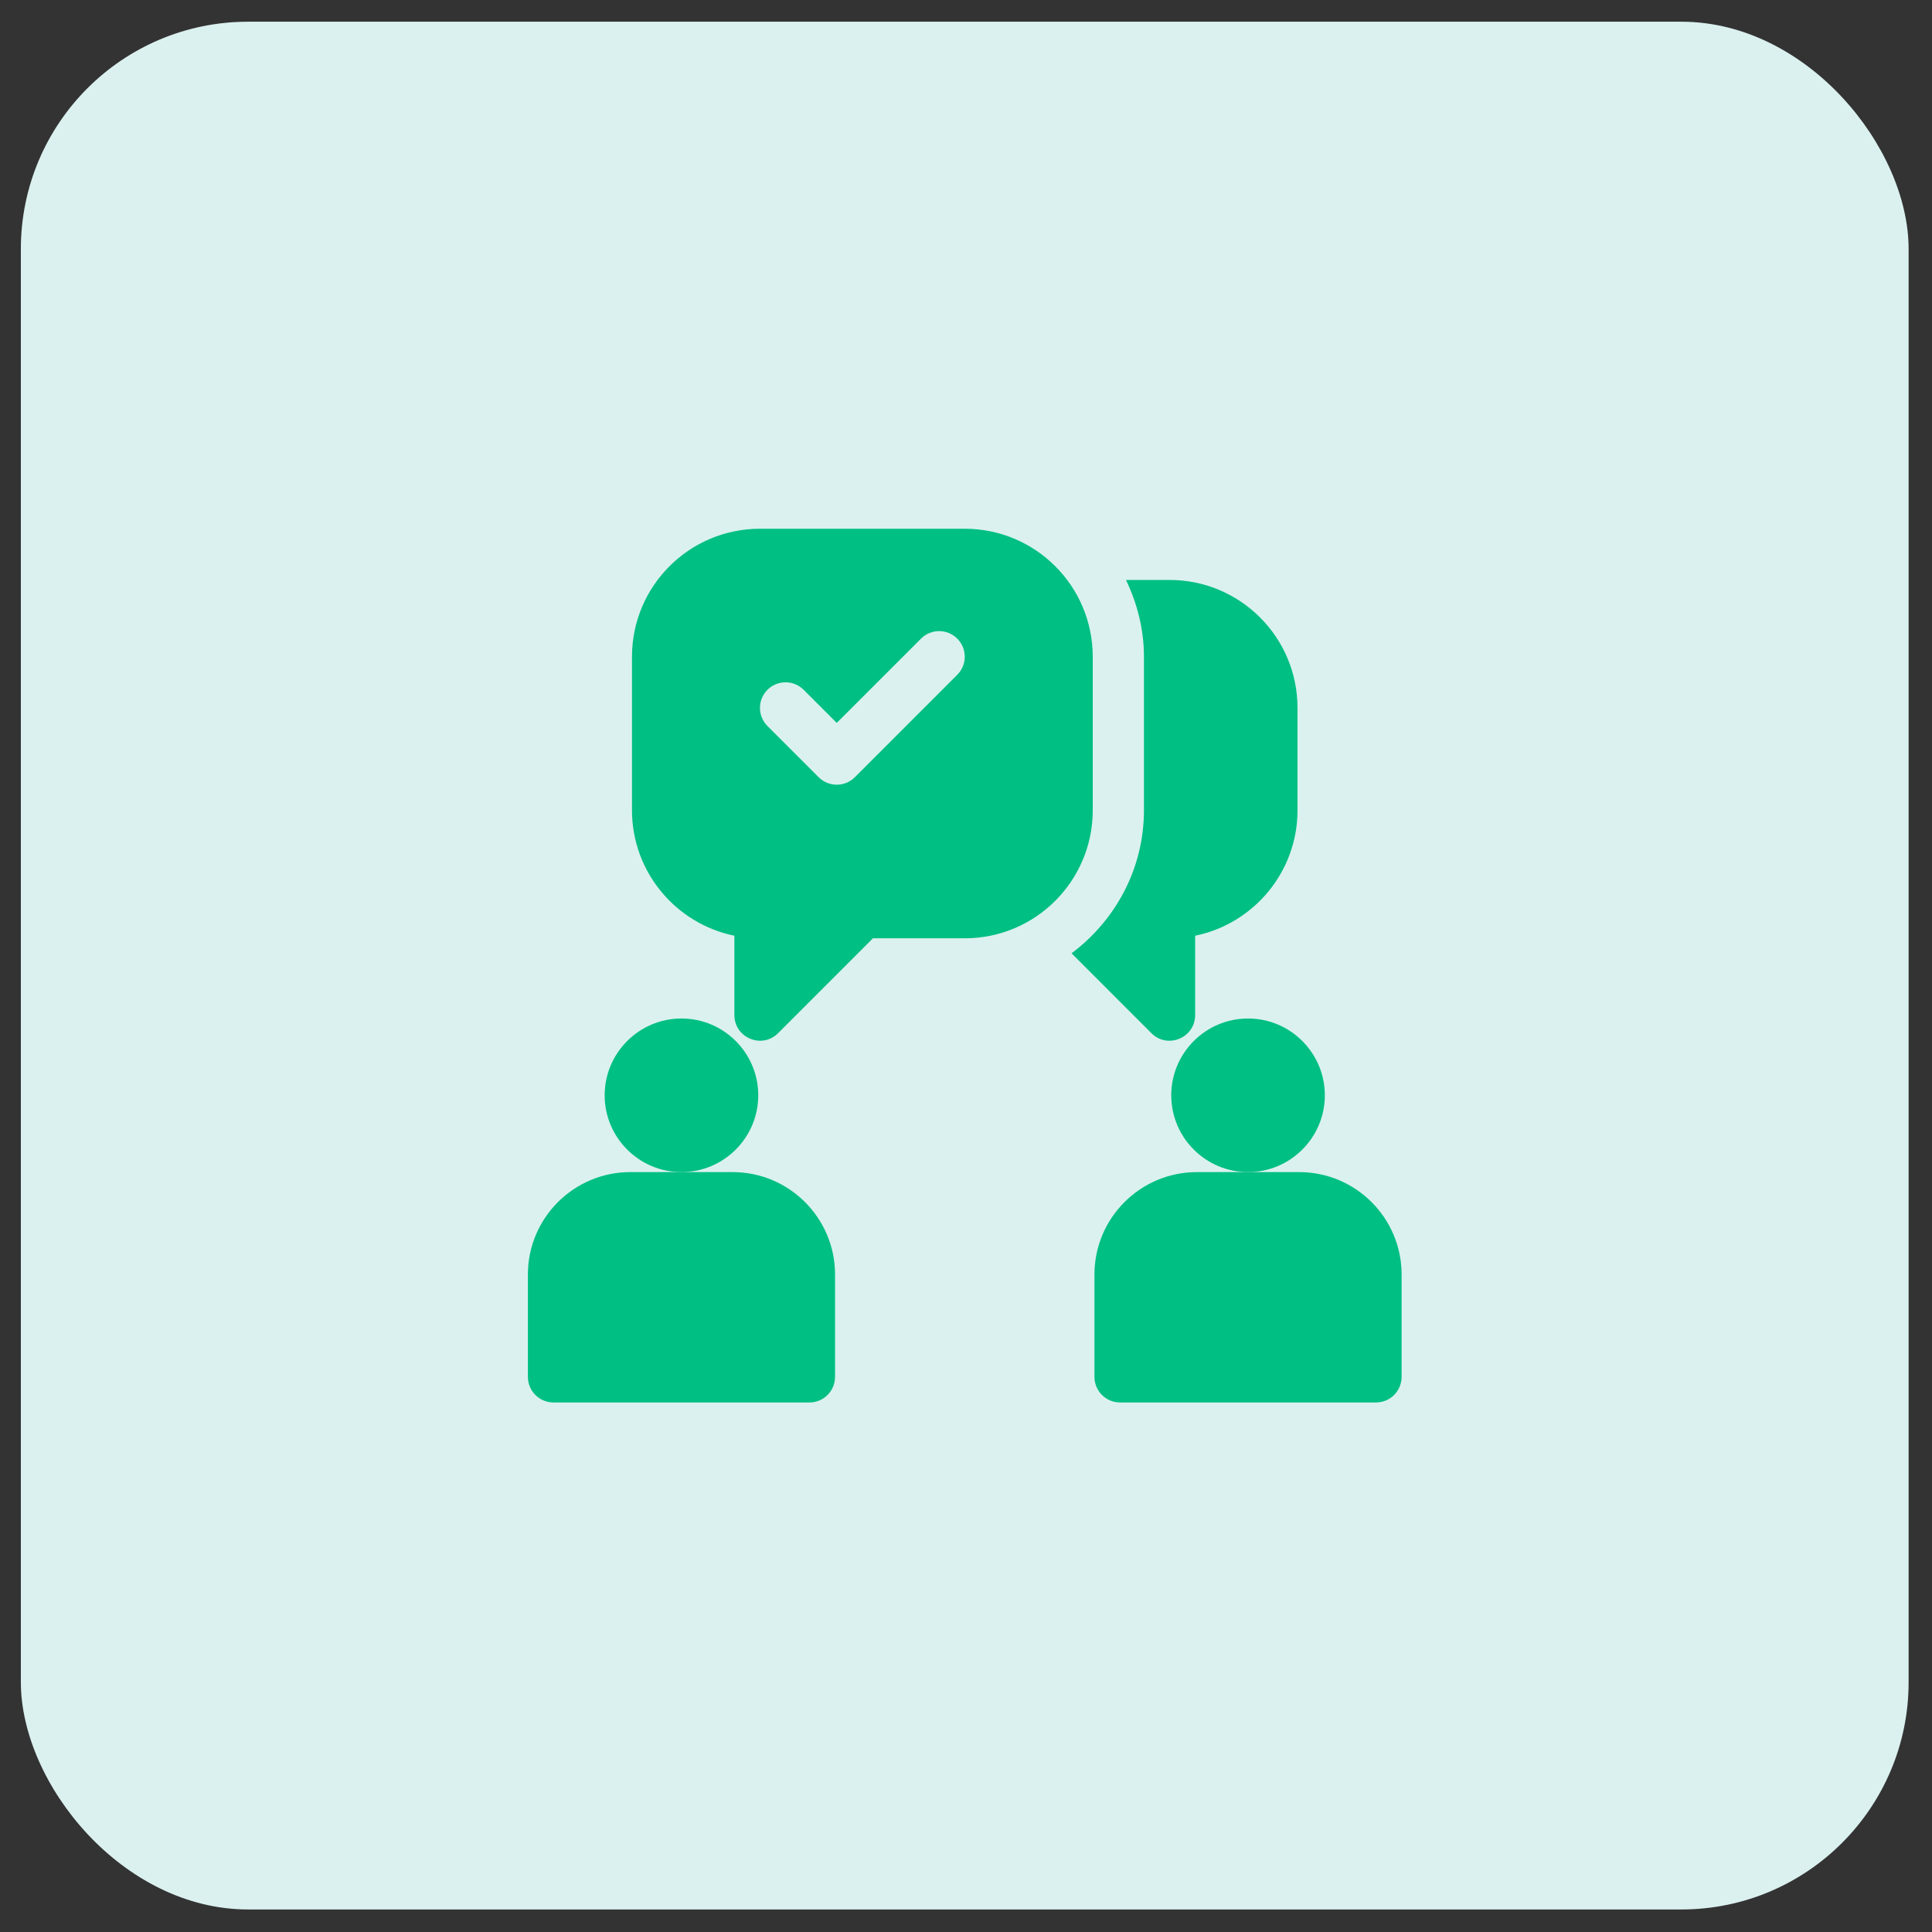
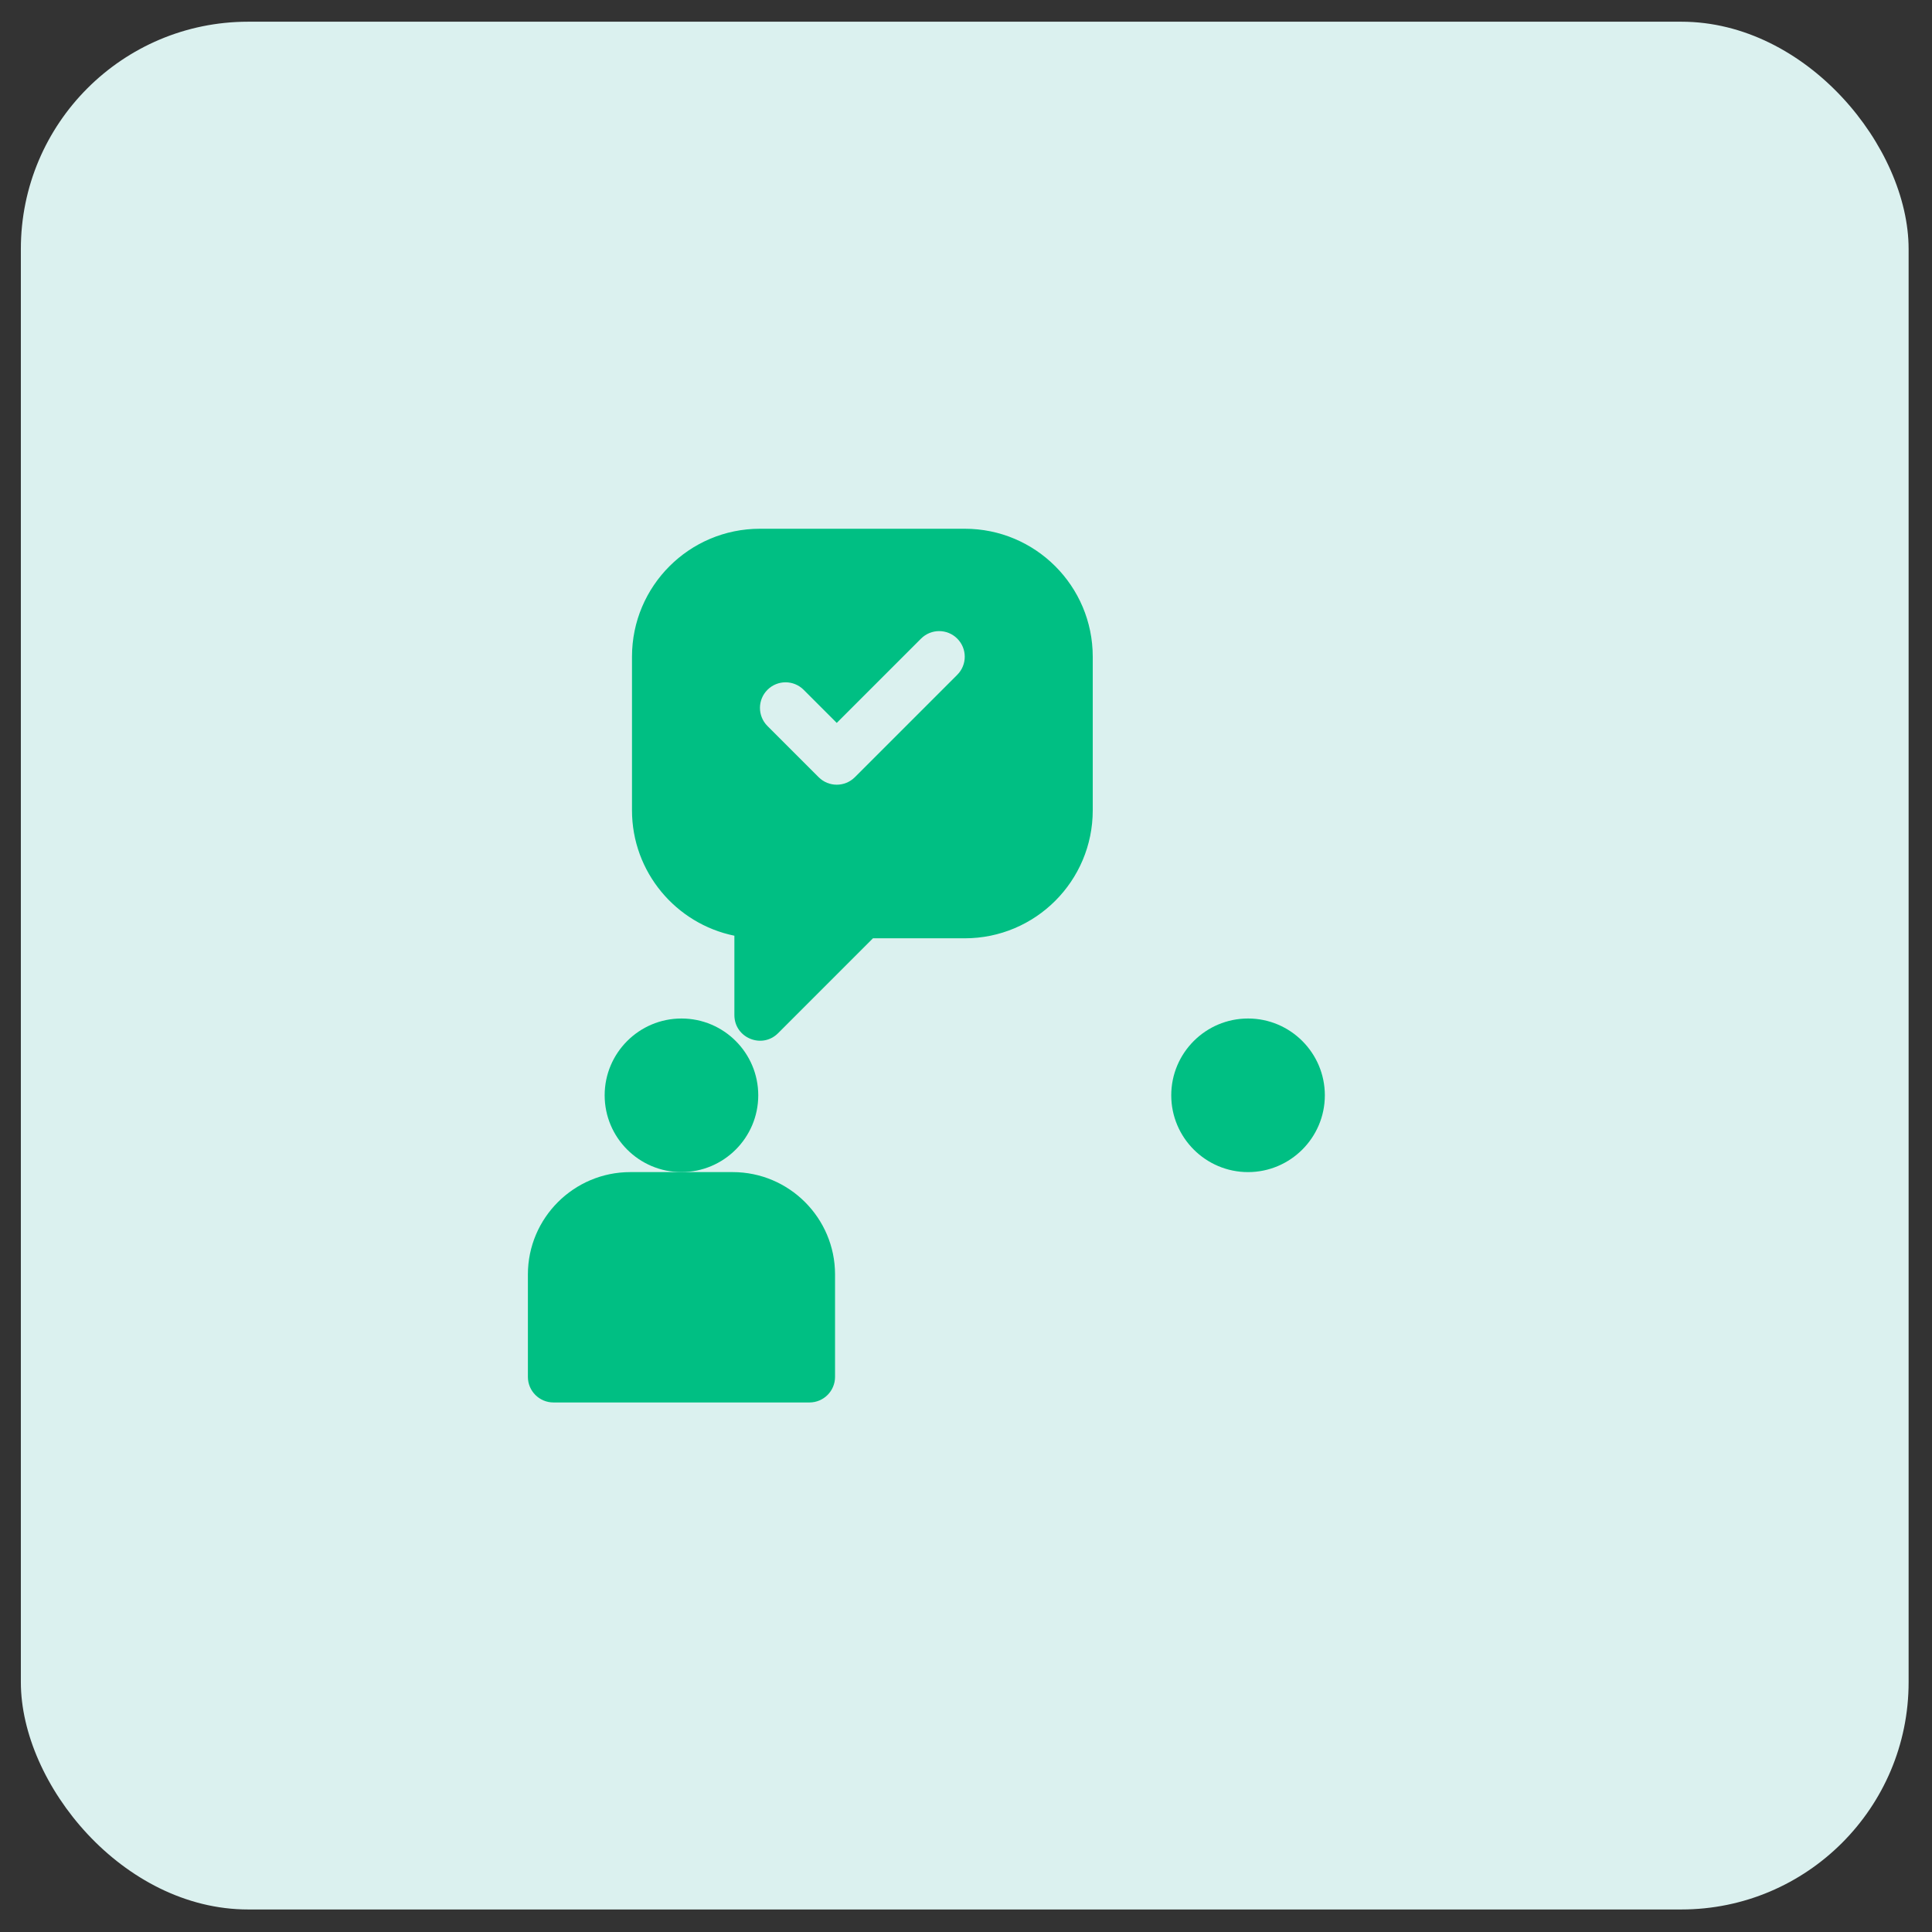
<svg xmlns="http://www.w3.org/2000/svg" width="68" height="68" viewBox="0 0 68 68" fill="none">
  <rect x="0" y="0" width="68" height="68" fill="#333333" stroke="none" />
  <rect x="0.734" y="0.764" width="66.443" height="66.443" rx="8" fill="#DBF1EF" />
  <path d="M23.985 35.848C22.495 35.848 21.282 37.06 21.282 38.551C21.282 40.041 22.495 41.254 23.985 41.254C25.476 41.254 26.688 40.041 26.688 38.551C26.688 37.06 25.476 35.848 23.985 35.848Z" fill="#00BF83" />
  <path d="M25.787 41.254H23.985H22.184C20.196 41.254 18.58 42.87 18.58 44.857V48.461C18.58 48.959 18.983 49.362 19.481 49.362H28.49C28.988 49.362 29.391 48.959 29.391 48.461V44.857C29.391 42.87 27.775 41.254 25.787 41.254Z" fill="#00BF83" />
  <path d="M43.927 35.848C42.436 35.848 41.224 37.06 41.224 38.551C41.224 40.041 42.436 41.254 43.927 41.254C45.417 41.254 46.63 40.041 46.63 38.551C46.63 37.06 45.417 35.848 43.927 35.848Z" fill="#00BF83" />
-   <path d="M45.728 41.254H43.926H42.125C40.137 41.254 38.521 42.87 38.521 44.857V48.461C38.521 48.959 38.924 49.362 39.422 49.362H48.431C48.929 49.362 49.332 48.959 49.332 48.461V44.857C49.332 42.87 47.716 41.254 45.728 41.254Z" fill="#00BF83" />
  <path d="M33.956 18.61H26.748C24.261 18.61 22.244 20.627 22.244 23.114V28.52C22.244 30.696 23.794 32.515 25.848 32.934V35.728C25.848 36.53 26.818 36.932 27.386 36.365L30.725 33.025H33.956C36.444 33.025 38.461 31.008 38.461 28.52V23.114C38.461 20.627 36.444 18.61 33.956 18.61ZM33.692 23.751L30.088 27.355C29.736 27.707 29.166 27.707 28.814 27.355L27.012 25.553C26.66 25.201 26.66 24.631 27.012 24.279C27.364 23.927 27.934 23.927 28.286 24.279L29.451 25.444L32.418 22.477C32.77 22.125 33.34 22.125 33.692 22.477C34.044 22.829 34.044 23.399 33.692 23.751Z" fill="#00BF83" />
-   <path d="M41.164 20.412H39.63C40.024 21.234 40.263 22.143 40.263 23.114V28.52C40.263 30.584 39.252 32.402 37.715 33.553L40.526 36.365C41.094 36.932 42.065 36.53 42.065 35.728V32.934C44.118 32.516 45.668 30.696 45.668 28.52V24.916C45.668 22.428 43.651 20.412 41.164 20.412Z" fill="#00BF83" />
</svg>